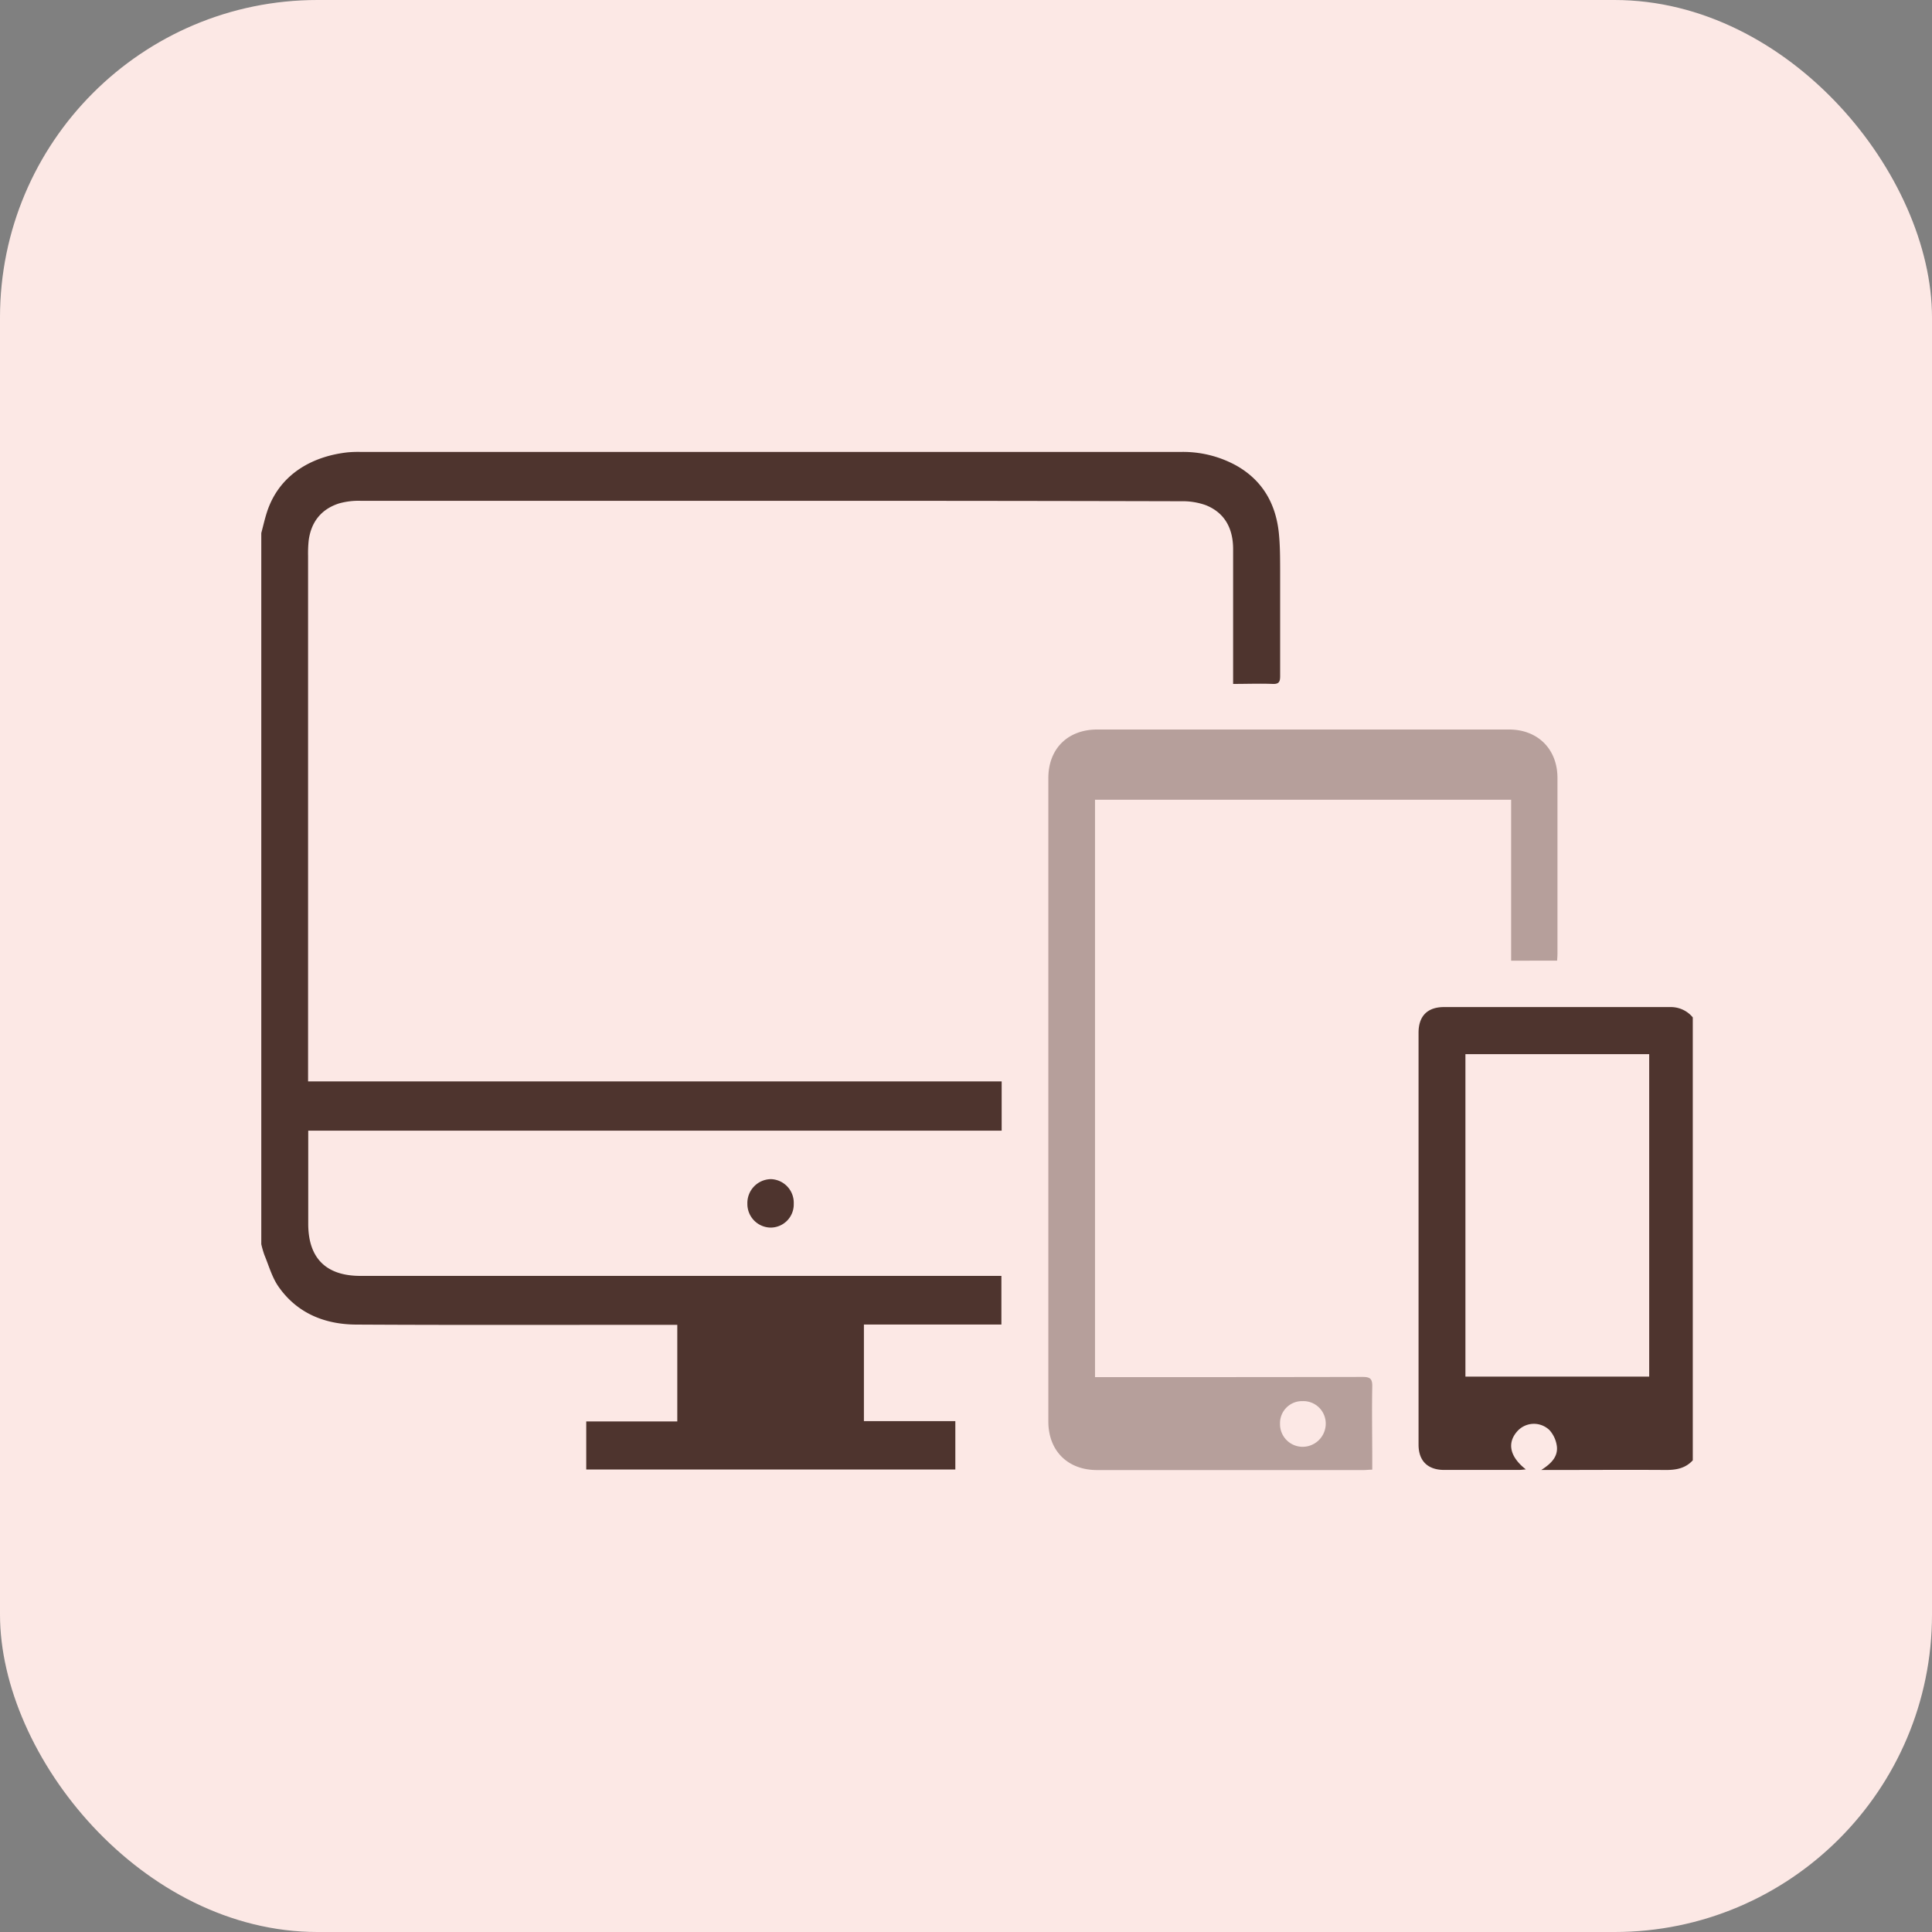
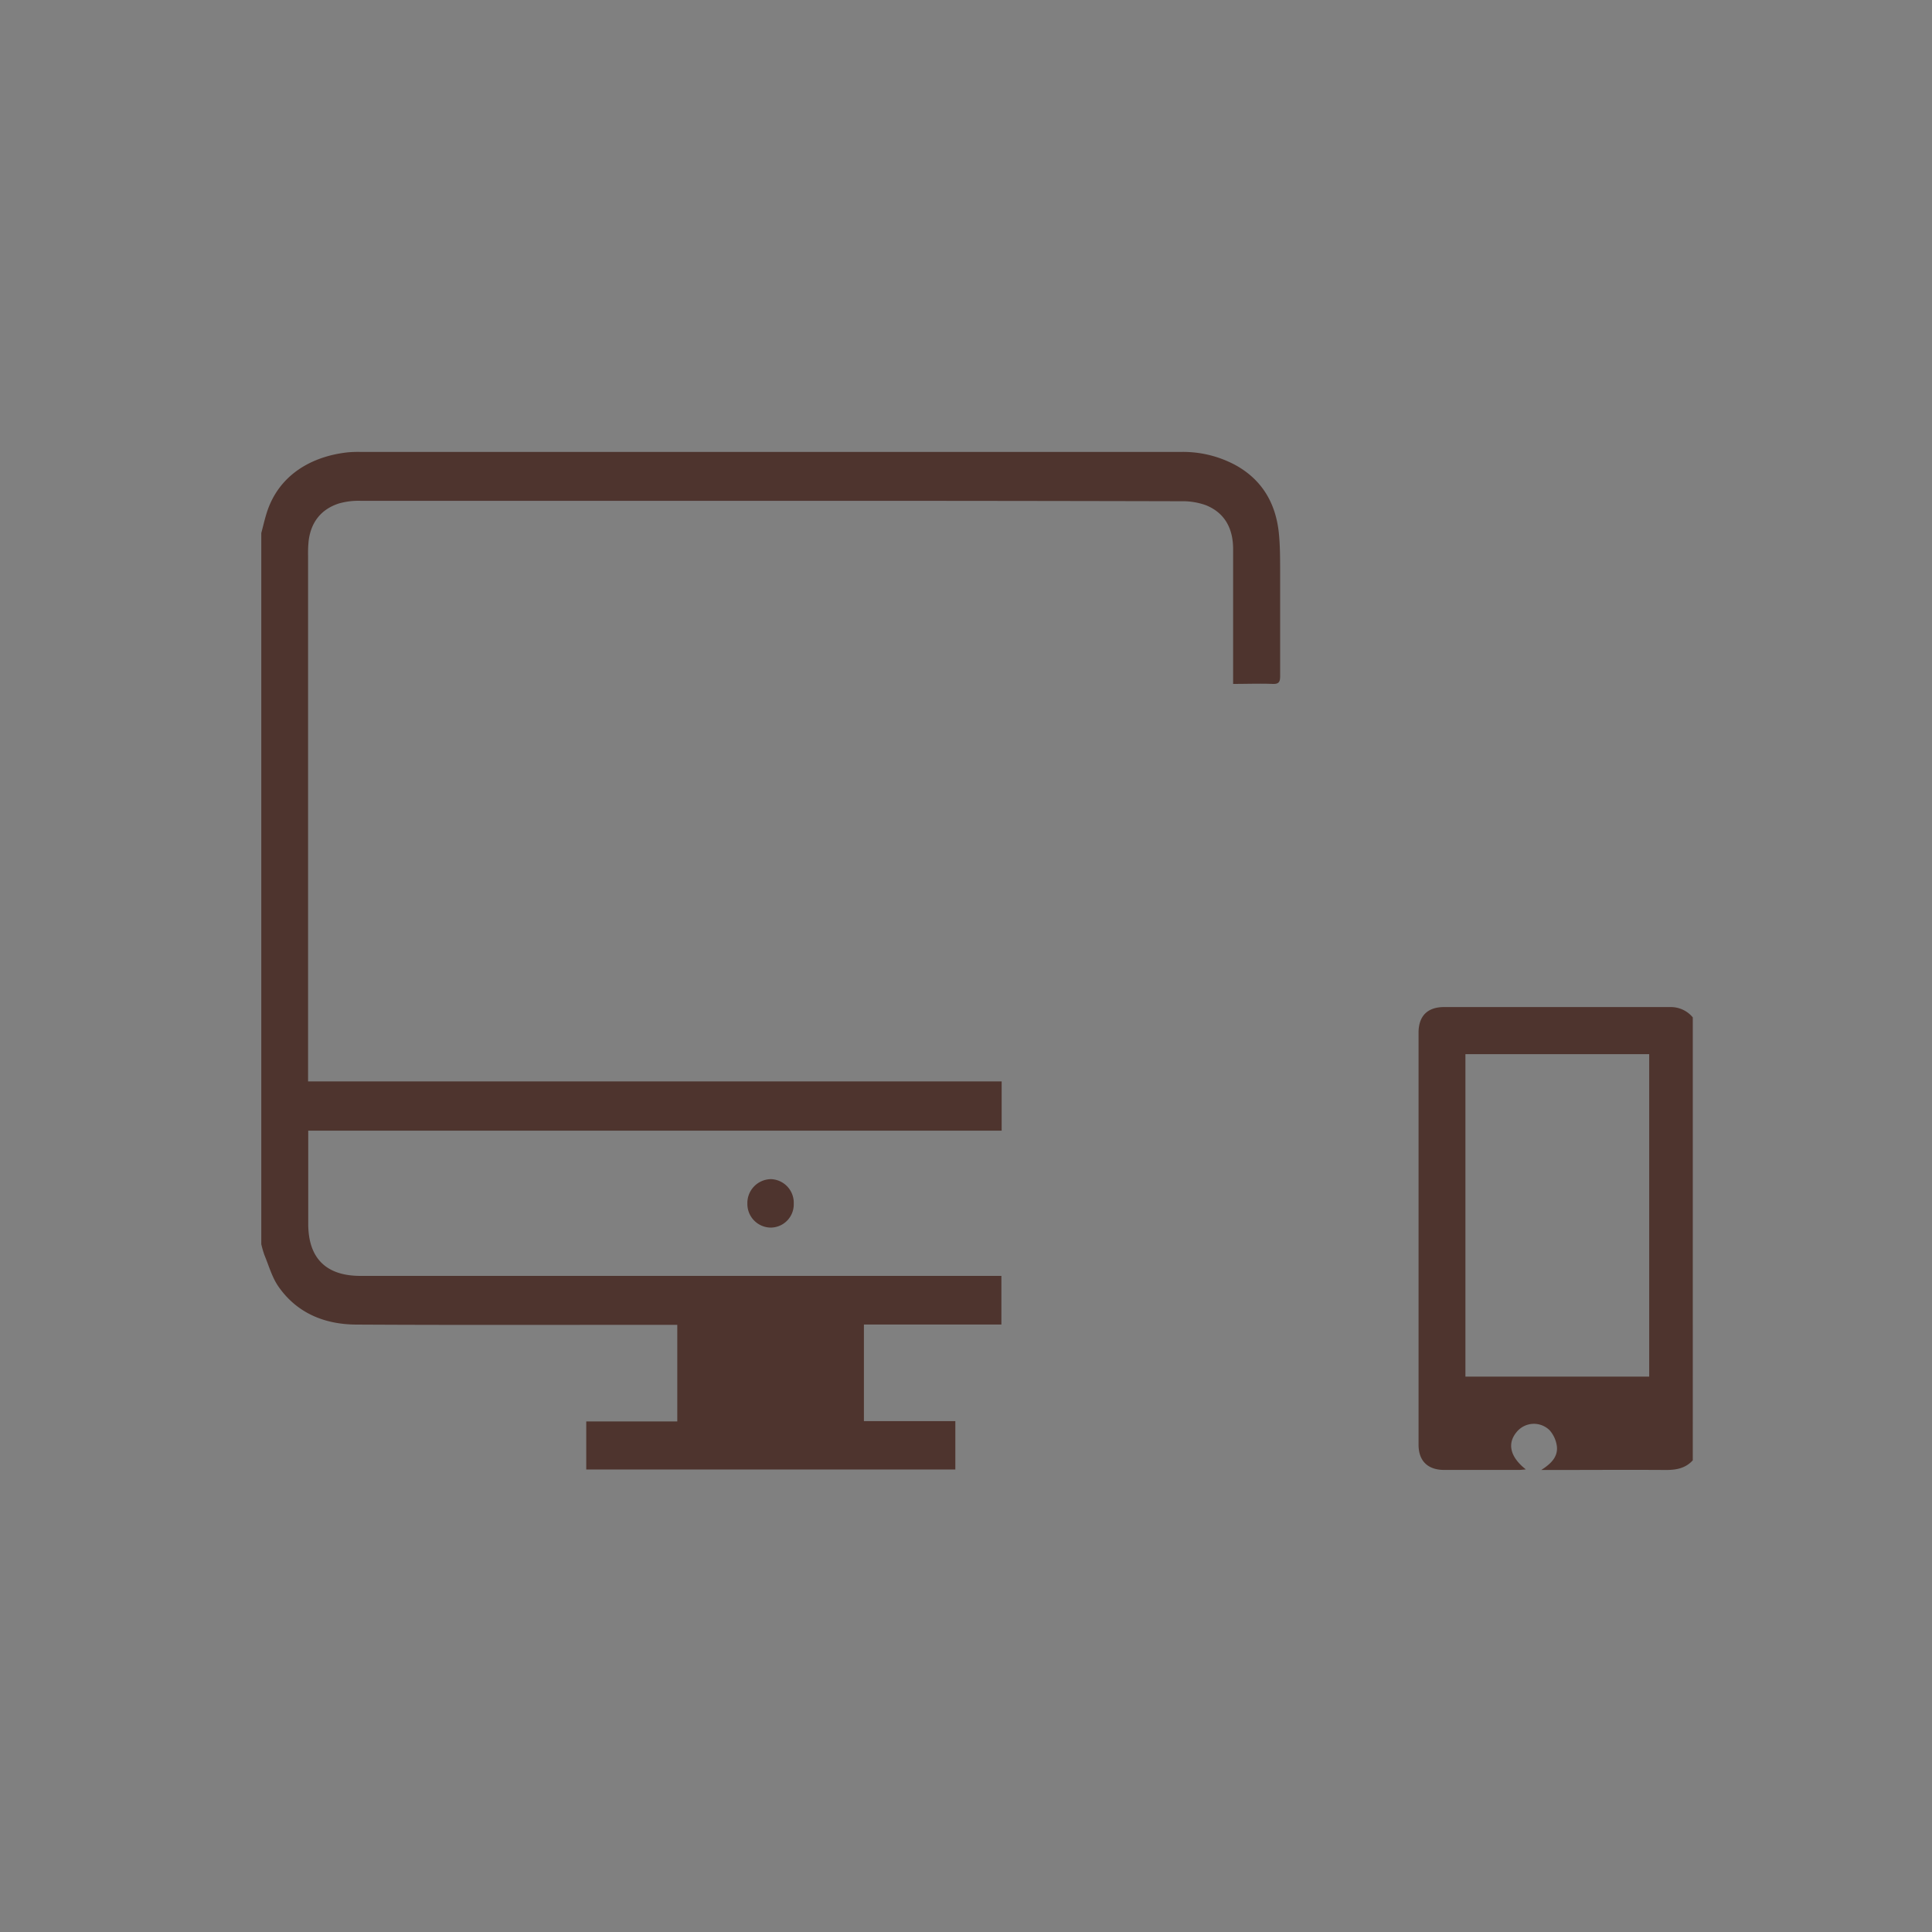
<svg xmlns="http://www.w3.org/2000/svg" id="Layer_1" data-name="Layer 1" viewBox="0 0 500 500">
  <rect x="0" y="0" width="500" height="500" fill="#808080" stroke="none" />
  <defs>
    <style>.cls-1{fill:#fce8e5;}.cls-2,.cls-3{fill:#4e342e;}.cls-2{opacity:0.4;}</style>
  </defs>
  <title>9</title>
-   <rect class="cls-1" width="500" height="500" rx="82.17" />
-   <path class="cls-2" d="M283.39,356.79h2.66c22.2,0,44.4,0,66.6-.05,2.05,0,2.53.56,2.49,2.53-.12,6.37,0,12.74,0,19.11v2.36c-.84,0-1.54.1-2.23.1q-34.49,0-69,0c-7.59,0-12.6-5-12.6-12.57q0-83.25,0-166.51c0-7.57,5-12.56,12.63-12.57q53.29,0,106.6,0c7.45,0,12.52,5.08,12.53,12.5q0,22.76,0,45.52c0,.57-.05,1.15-.09,1.8H391.08V207.37H283.39Zm47.88,12.09a5.86,5.86,0,0,0,6,5.94,6,6,0,0,0,5.83-5.94,5.8,5.8,0,0,0-6-5.88A5.7,5.7,0,0,0,331.27,368.88Z" transform="translate(0 -0.39)" />
  <path class="cls-3" d="M67.62,138.35c.47-1.76.87-3.55,1.42-5.28,3.1-9.76,11.57-14.6,21-15.62a31.08,31.08,0,0,1,3.35-.1q106.11,0,212.22,0a28.57,28.57,0,0,1,14.35,3.53c6.76,3.82,10.21,9.85,11,17.43.33,3.2.33,6.43.34,9.64,0,9.13,0,18.26,0,27.39,0,1.47-.28,2.12-1.94,2.05-3.32-.13-6.66,0-10.23,0v-2.55q0-16.15,0-32.32c0-5.25-2.07-9.41-7.12-11.41a17.84,17.84,0,0,0-6.35-1Q261,130,216.36,130q-61.47,0-123,0a18.62,18.62,0,0,0-5.63.68c-4.61,1.49-7.23,4.81-7.85,9.64a32.12,32.12,0,0,0-.15,3.93v136H259.23V293H79.77v2.23c0,7.29,0,14.59,0,21.88,0,8.91,4.63,13.48,13.5,13.48H259.16v12.59H223.58v25h23.66V380.7H151.72V368.25h23.56v-25h-2.51c-26.8,0-53.6.09-80.4-.06-8.17,0-15.42-2.85-20.28-9.8-1.69-2.41-2.51-5.43-3.66-8.2a25.78,25.78,0,0,1-.81-2.8ZM438.09,263.69a7.34,7.34,0,0,0-5.66-2.67c-19.58,0-39.15,0-58.73,0-4.3,0-6.58,2.35-6.58,6.63q0,53.31,0,106.61c0,4.23,2.38,6.54,6.64,6.55q9.64,0,19.31,0c.54,0,1.08-.08,1.82-.14-4.08-3.2-4.88-6.69-2.39-9.67a5.78,5.78,0,0,1,8.55-.45,7.8,7.8,0,0,1,1.87,4.16c.29,2.63-1.41,4.44-4.05,6.11h2.75c9.85,0,19.7-.07,29.55,0,2.72,0,5.05-.46,6.92-2.5Zm-11.28,9.51v83.45H379.25V273.2ZM205.42,311.88a6.11,6.11,0,0,0-5.89-6.33,6.18,6.18,0,0,0-6.11,6.34,6.11,6.11,0,0,0,6,6.2A6,6,0,0,0,205.42,311.88Z" transform="translate(0 -0.39)" />
</svg>